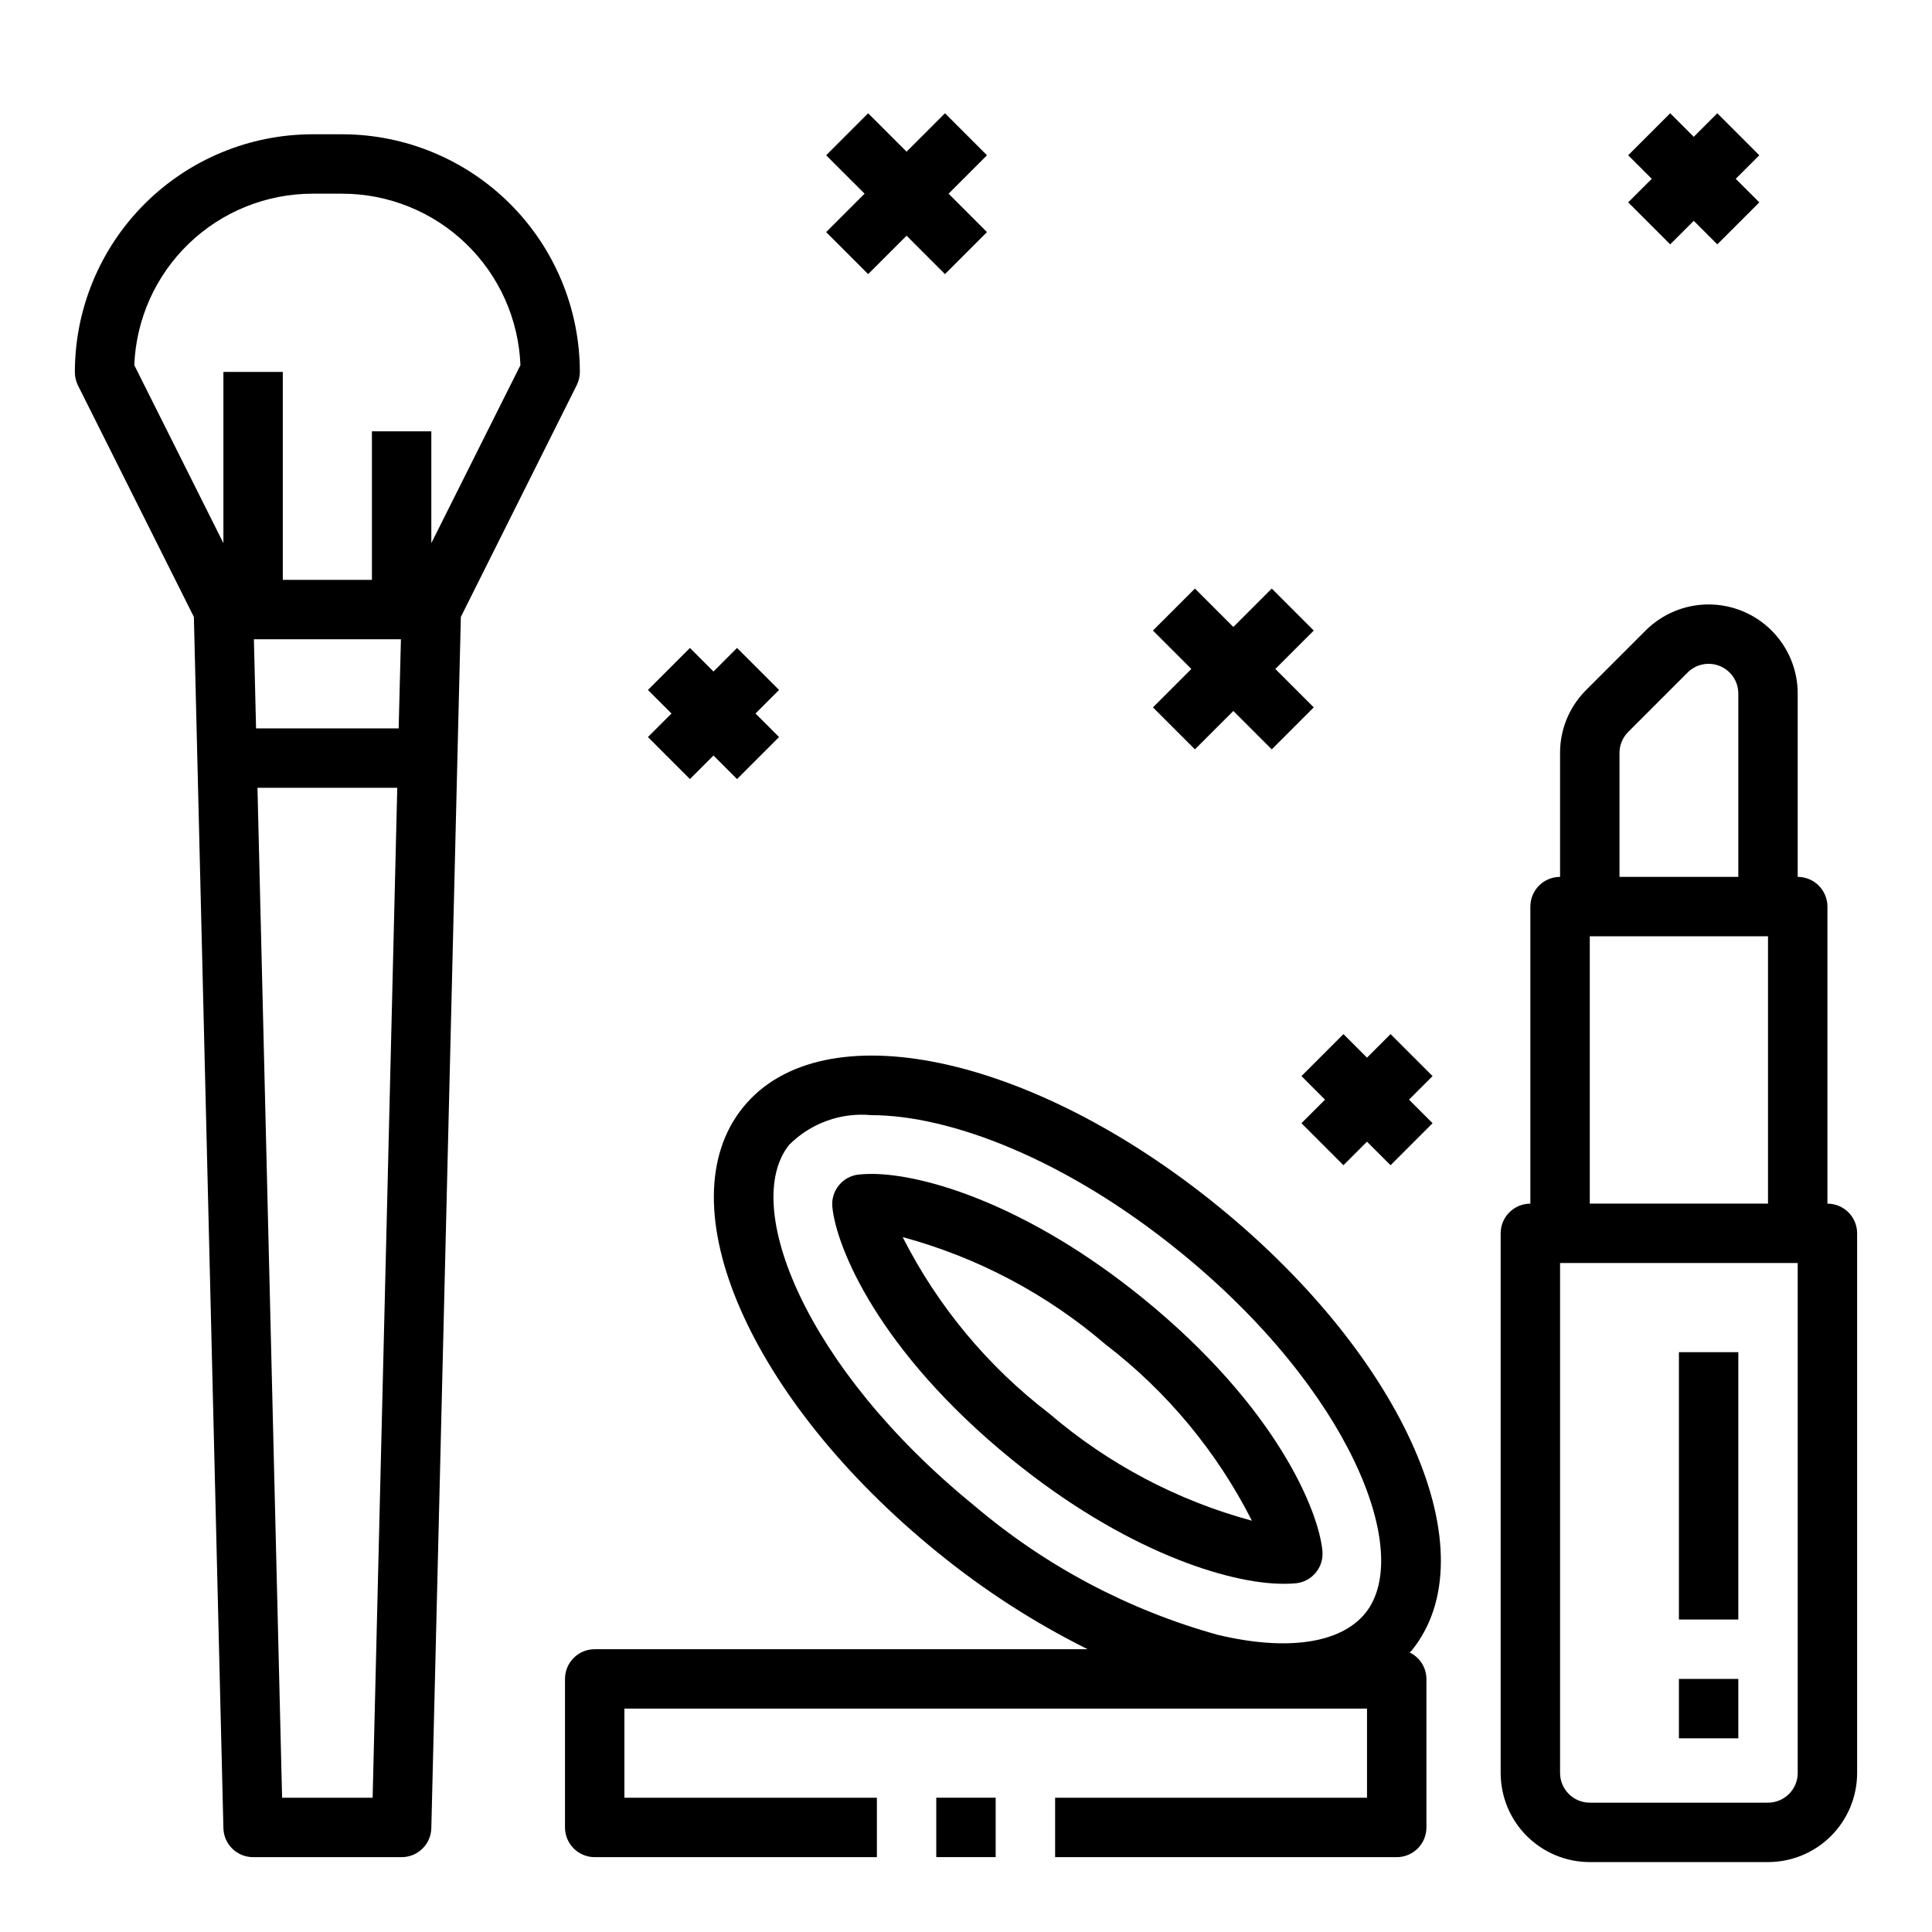
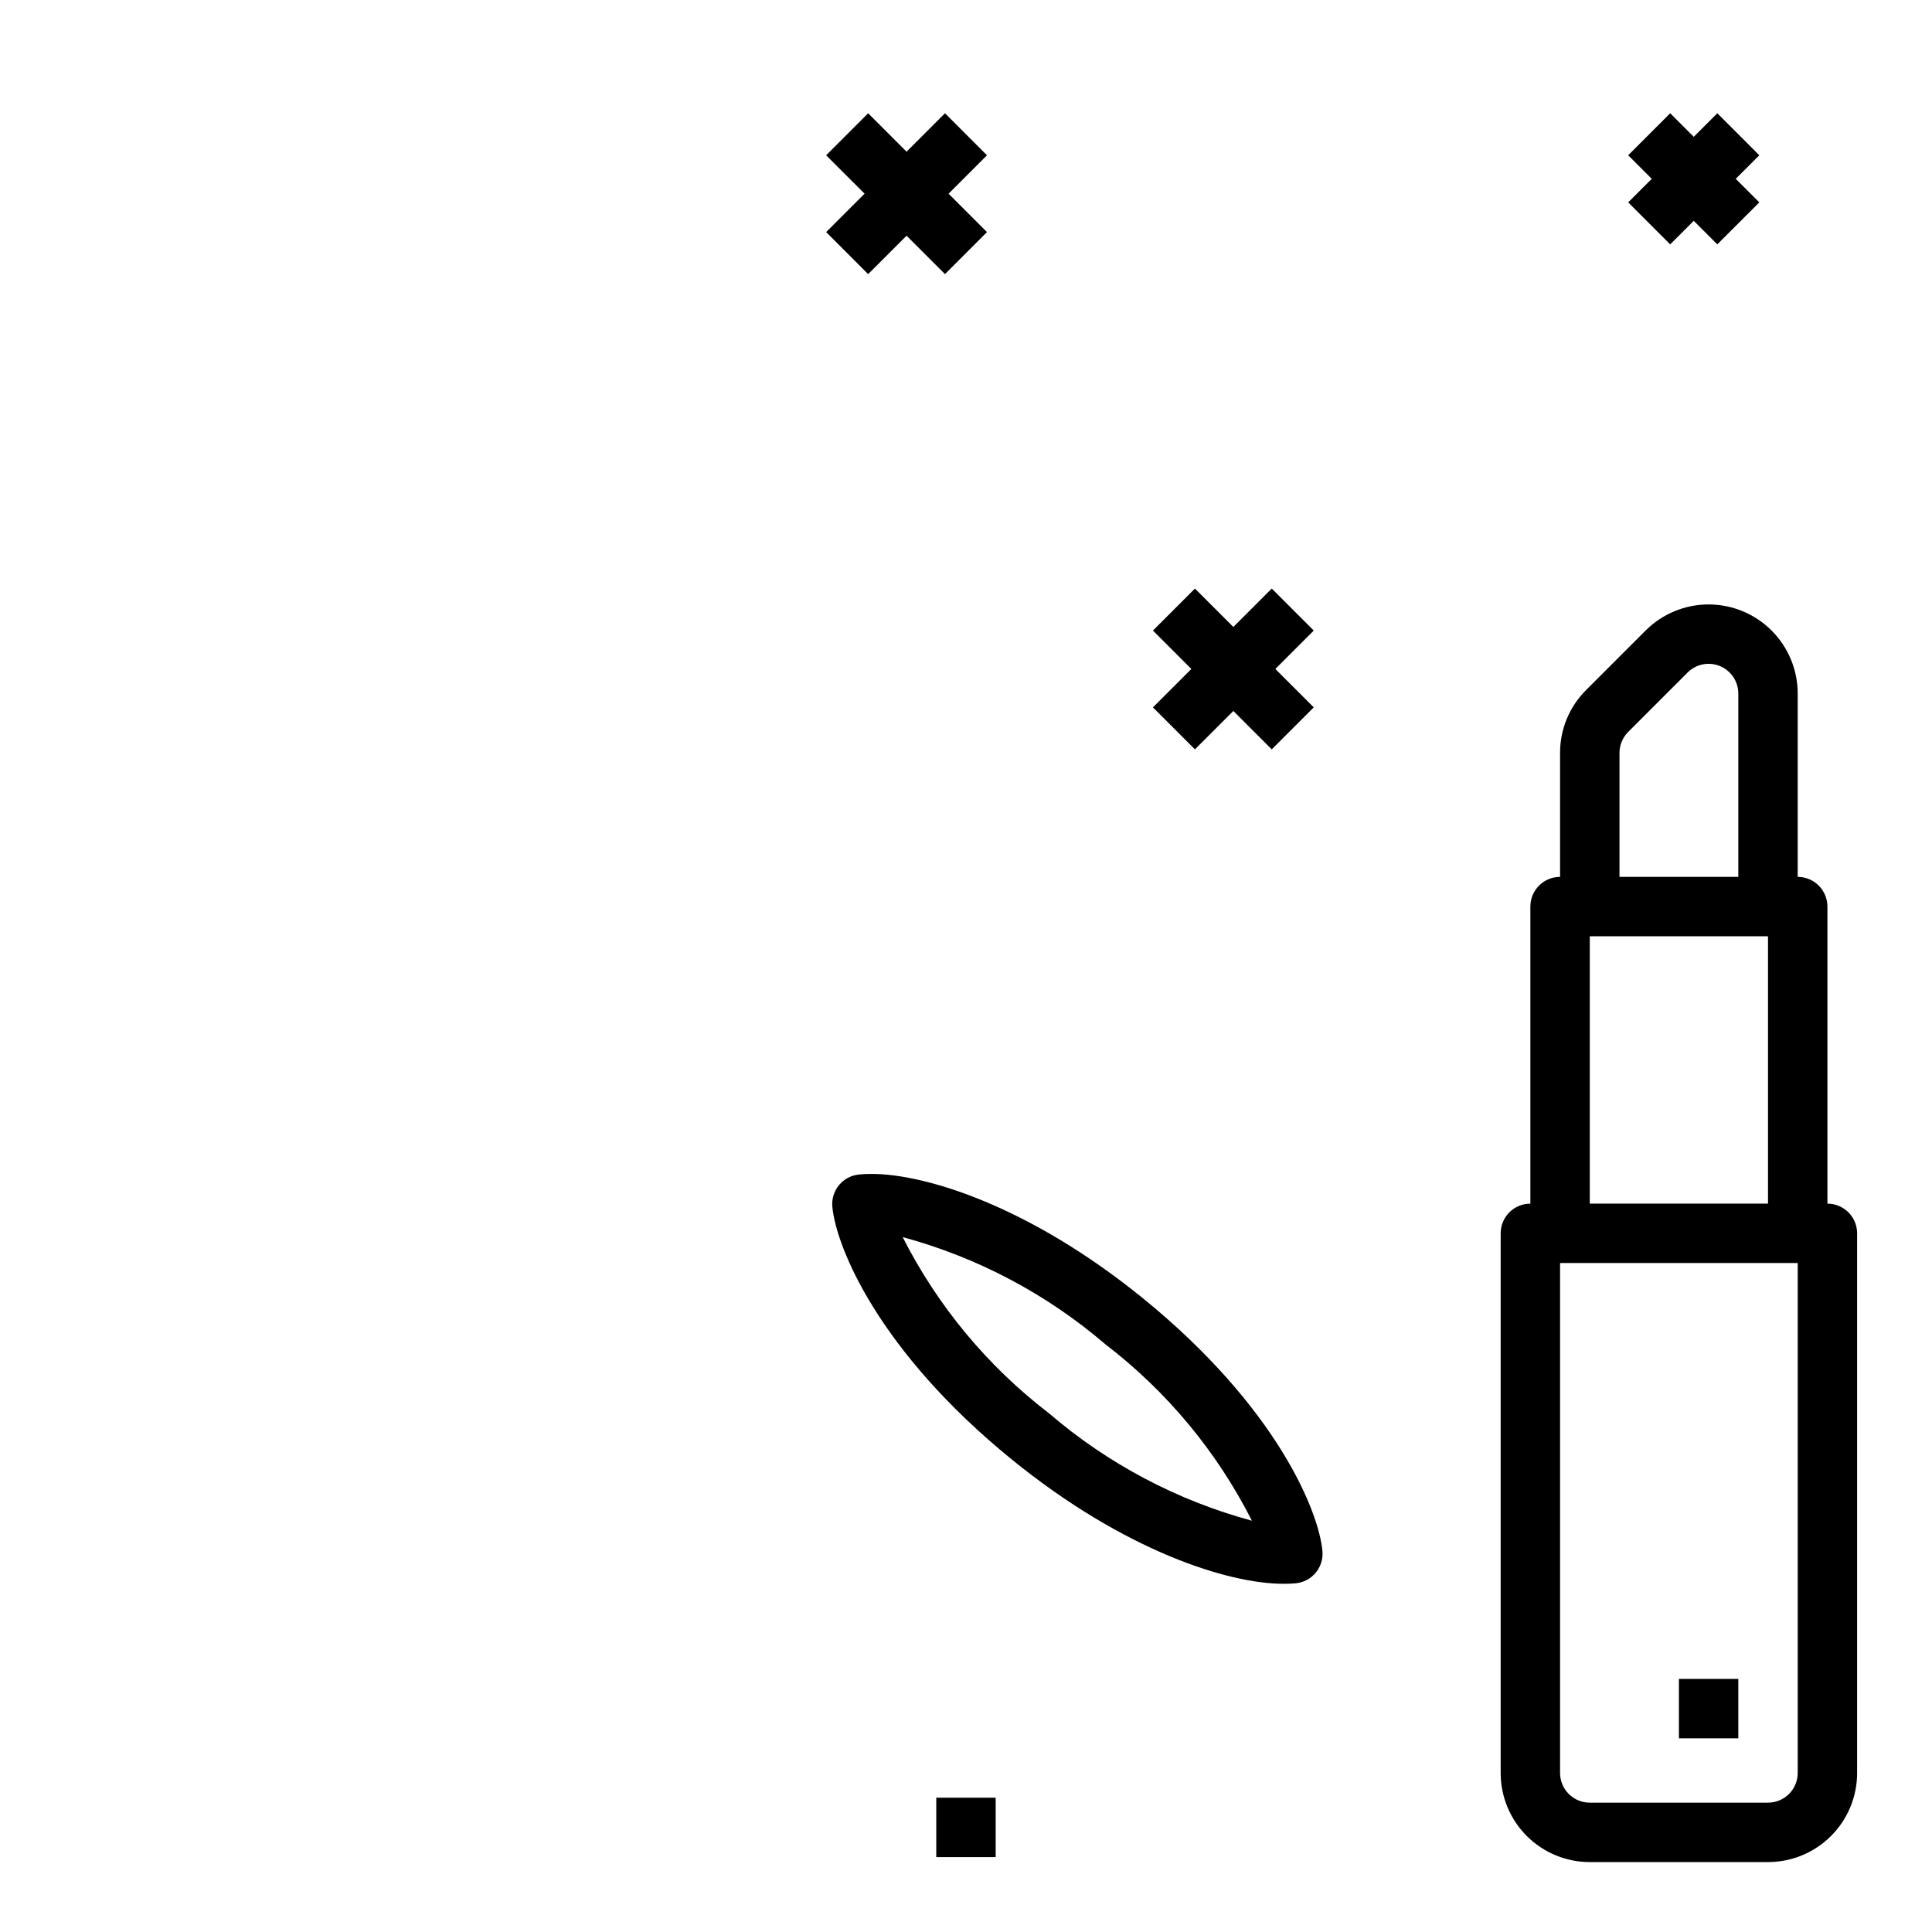
<svg xmlns="http://www.w3.org/2000/svg" fill="#000000" width="800px" height="800px" version="1.1" viewBox="144 144 512 512">
  <g>
-     <path d="m195.38 307.49 7.824 320.99c0.102 4.273 3.598 7.684 7.871 7.684h39.359c4.273 0 7.769-3.41 7.871-7.684l7.824-320.99 30.699-61.402h0.004c0.547-1.098 0.836-2.305 0.836-3.527-0.02-16.695-6.66-32.703-18.469-44.512-11.805-11.805-27.812-18.445-44.508-18.465h-7.875c-16.695 0.02-32.703 6.66-44.508 18.465-11.809 11.809-18.449 27.816-18.469 44.512-0.012 1.219 0.258 2.422 0.789 3.519zm47.371 312.93h-23.992l-6.527-267.65h37.047zm6.898-283.39h-37.789l-0.574-23.617h38.965zm-22.832-141.7h7.875c12.215 0.008 23.957 4.742 32.762 13.211 8.805 8.473 13.988 20.02 14.469 32.227l-23.617 47.168v-29.629h-15.742v39.359l-23.617 0.004v-55.105h-15.742v45.375l-23.617-47.172c0.48-12.207 5.664-23.754 14.469-32.227 8.805-8.469 20.547-13.203 32.762-13.211z" />
-     <path d="m293.73 588.93v39.363c0 2.086 0.828 4.09 2.305 5.566 1.477 1.473 3.481 2.305 5.566 2.305h74.785v-15.746h-66.914v-23.613h196.8v23.617l-82.656-0.004v15.742l90.531 0.004c2.086 0 4.09-0.832 5.566-2.305 1.473-1.477 2.305-3.481 2.305-5.566v-39.363c-0.02-2.992-1.746-5.711-4.449-7.004 0.148-0.172 0.355-0.293 0.496-0.465 20.891-25.68-1.637-77.438-51.293-117.83s-104.91-51.918-125.81-26.23c-20.898 25.688 1.645 77.438 51.293 117.83h0.004c12.32 10.074 25.727 18.734 39.973 25.828h-130.63c-4.348 0-7.871 3.523-7.871 7.871zm108.47-45.918c-44.98-36.59-61.938-79.789-49.012-95.676 5.727-5.711 13.699-8.574 21.75-7.809 20.734 0 51.492 11.578 81.867 36.312 44.98 36.598 61.93 79.797 49.004 95.684-6.519 8.023-20.75 10.102-39.039 5.738l0.004 0.004c-23.758-6.594-45.793-18.281-64.574-34.254z" />
    <path d="m392.12 620.41h15.742v15.742h-15.742z" />
    <path d="m487.38 563.59c4.297-0.414 7.457-4.215 7.082-8.516-0.953-10.57-12.113-38.18-47.547-67-29.91-24.316-57.465-32.977-71.973-32.977-1.105-0.004-2.211 0.047-3.312 0.16-4.281 0.43-7.422 4.215-7.055 8.5 0.961 10.578 12.121 38.195 47.547 67.008 29.914 24.324 57.465 32.953 71.957 32.953 1.332 0.016 2.426-0.043 3.301-0.129zm-65.336-45.012h-0.004c-16.281-12.469-29.551-28.441-38.824-46.734 19.801 5.359 38.16 15.066 53.734 28.418 16.281 12.473 29.547 28.445 38.816 46.742-19.801-5.356-38.156-15.066-53.727-28.426z" />
    <path d="m565.31 637.47h47.23c6.262 0 12.27-2.488 16.699-6.914 4.43-4.43 6.918-10.438 6.918-16.699v-143.01c0-2.09-0.832-4.09-2.305-5.566-1.477-1.477-3.481-2.305-5.566-2.305v-78.723c0-2.086-0.832-4.09-2.309-5.566-1.477-1.477-3.477-2.305-5.566-2.305v-48.578c0-6.266-2.484-12.27-6.914-16.699-4.43-4.43-10.434-6.918-16.699-6.922-6.262 0-12.27 2.488-16.699 6.918l-15.742 15.742c-4.449 4.418-6.941 10.434-6.922 16.703v32.836c-4.348 0-7.871 3.523-7.871 7.871v78.723c-4.348 0-7.871 3.523-7.871 7.871v143.01c0 6.262 2.488 12.27 6.918 16.699 4.426 4.426 10.434 6.914 16.699 6.914zm7.871-293.93c-0.004-2.09 0.828-4.094 2.305-5.57l15.746-15.746c2.25-2.25 5.641-2.926 8.582-1.703 2.941 1.219 4.856 4.094 4.856 7.277v48.578h-31.488zm-7.871 48.578h47.23v70.848l-47.23 0.004zm-7.875 86.594h62.977v135.14c0 2.086-0.828 4.09-2.305 5.566-1.477 1.477-3.477 2.305-5.566 2.305h-47.23c-4.348 0-7.875-3.523-7.875-7.871z" />
    <path d="m586.62 208.76 6.242-6.242 6.242 6.242 11.133-11.129-6.246-6.242 6.246-6.242-11.133-11.133-6.242 6.242-6.242-6.242-11.133 11.133 6.242 6.242-6.242 6.242z" />
-     <path d="m326.84 350.46 6.242-6.242 6.242 6.242 11.133-11.133-6.242-6.242 6.242-6.242-11.133-11.133-6.242 6.246-6.242-6.246-11.133 11.133 6.246 6.242-6.246 6.242z" />
-     <path d="m495.14 435.42-6.242 6.242 11.129 11.133 6.242-6.242 6.242 6.242 11.133-11.133-6.242-6.242 6.242-6.242-11.133-11.129-6.242 6.242-6.242-6.242-11.129 11.129z" />
    <path d="m460.67 342.59 10.18-10.176 10.176 10.176 11.133-11.129-10.18-10.18 10.18-10.176-11.133-11.133-10.176 10.18-10.18-10.18-11.129 11.133 10.176 10.176-10.176 10.18z" />
    <path d="m374.07 216.64 10.18-10.18 10.18 10.18 11.129-11.133-10.176-10.18 10.176-10.176-11.129-11.133-10.18 10.18-10.18-10.18-11.129 11.133 10.18 10.176-10.18 10.18z" />
-     <path d="m588.93 502.34h15.742v70.848h-15.742z" />
    <path d="m588.93 588.93h15.742v15.742h-15.742z" />
  </g>
</svg>